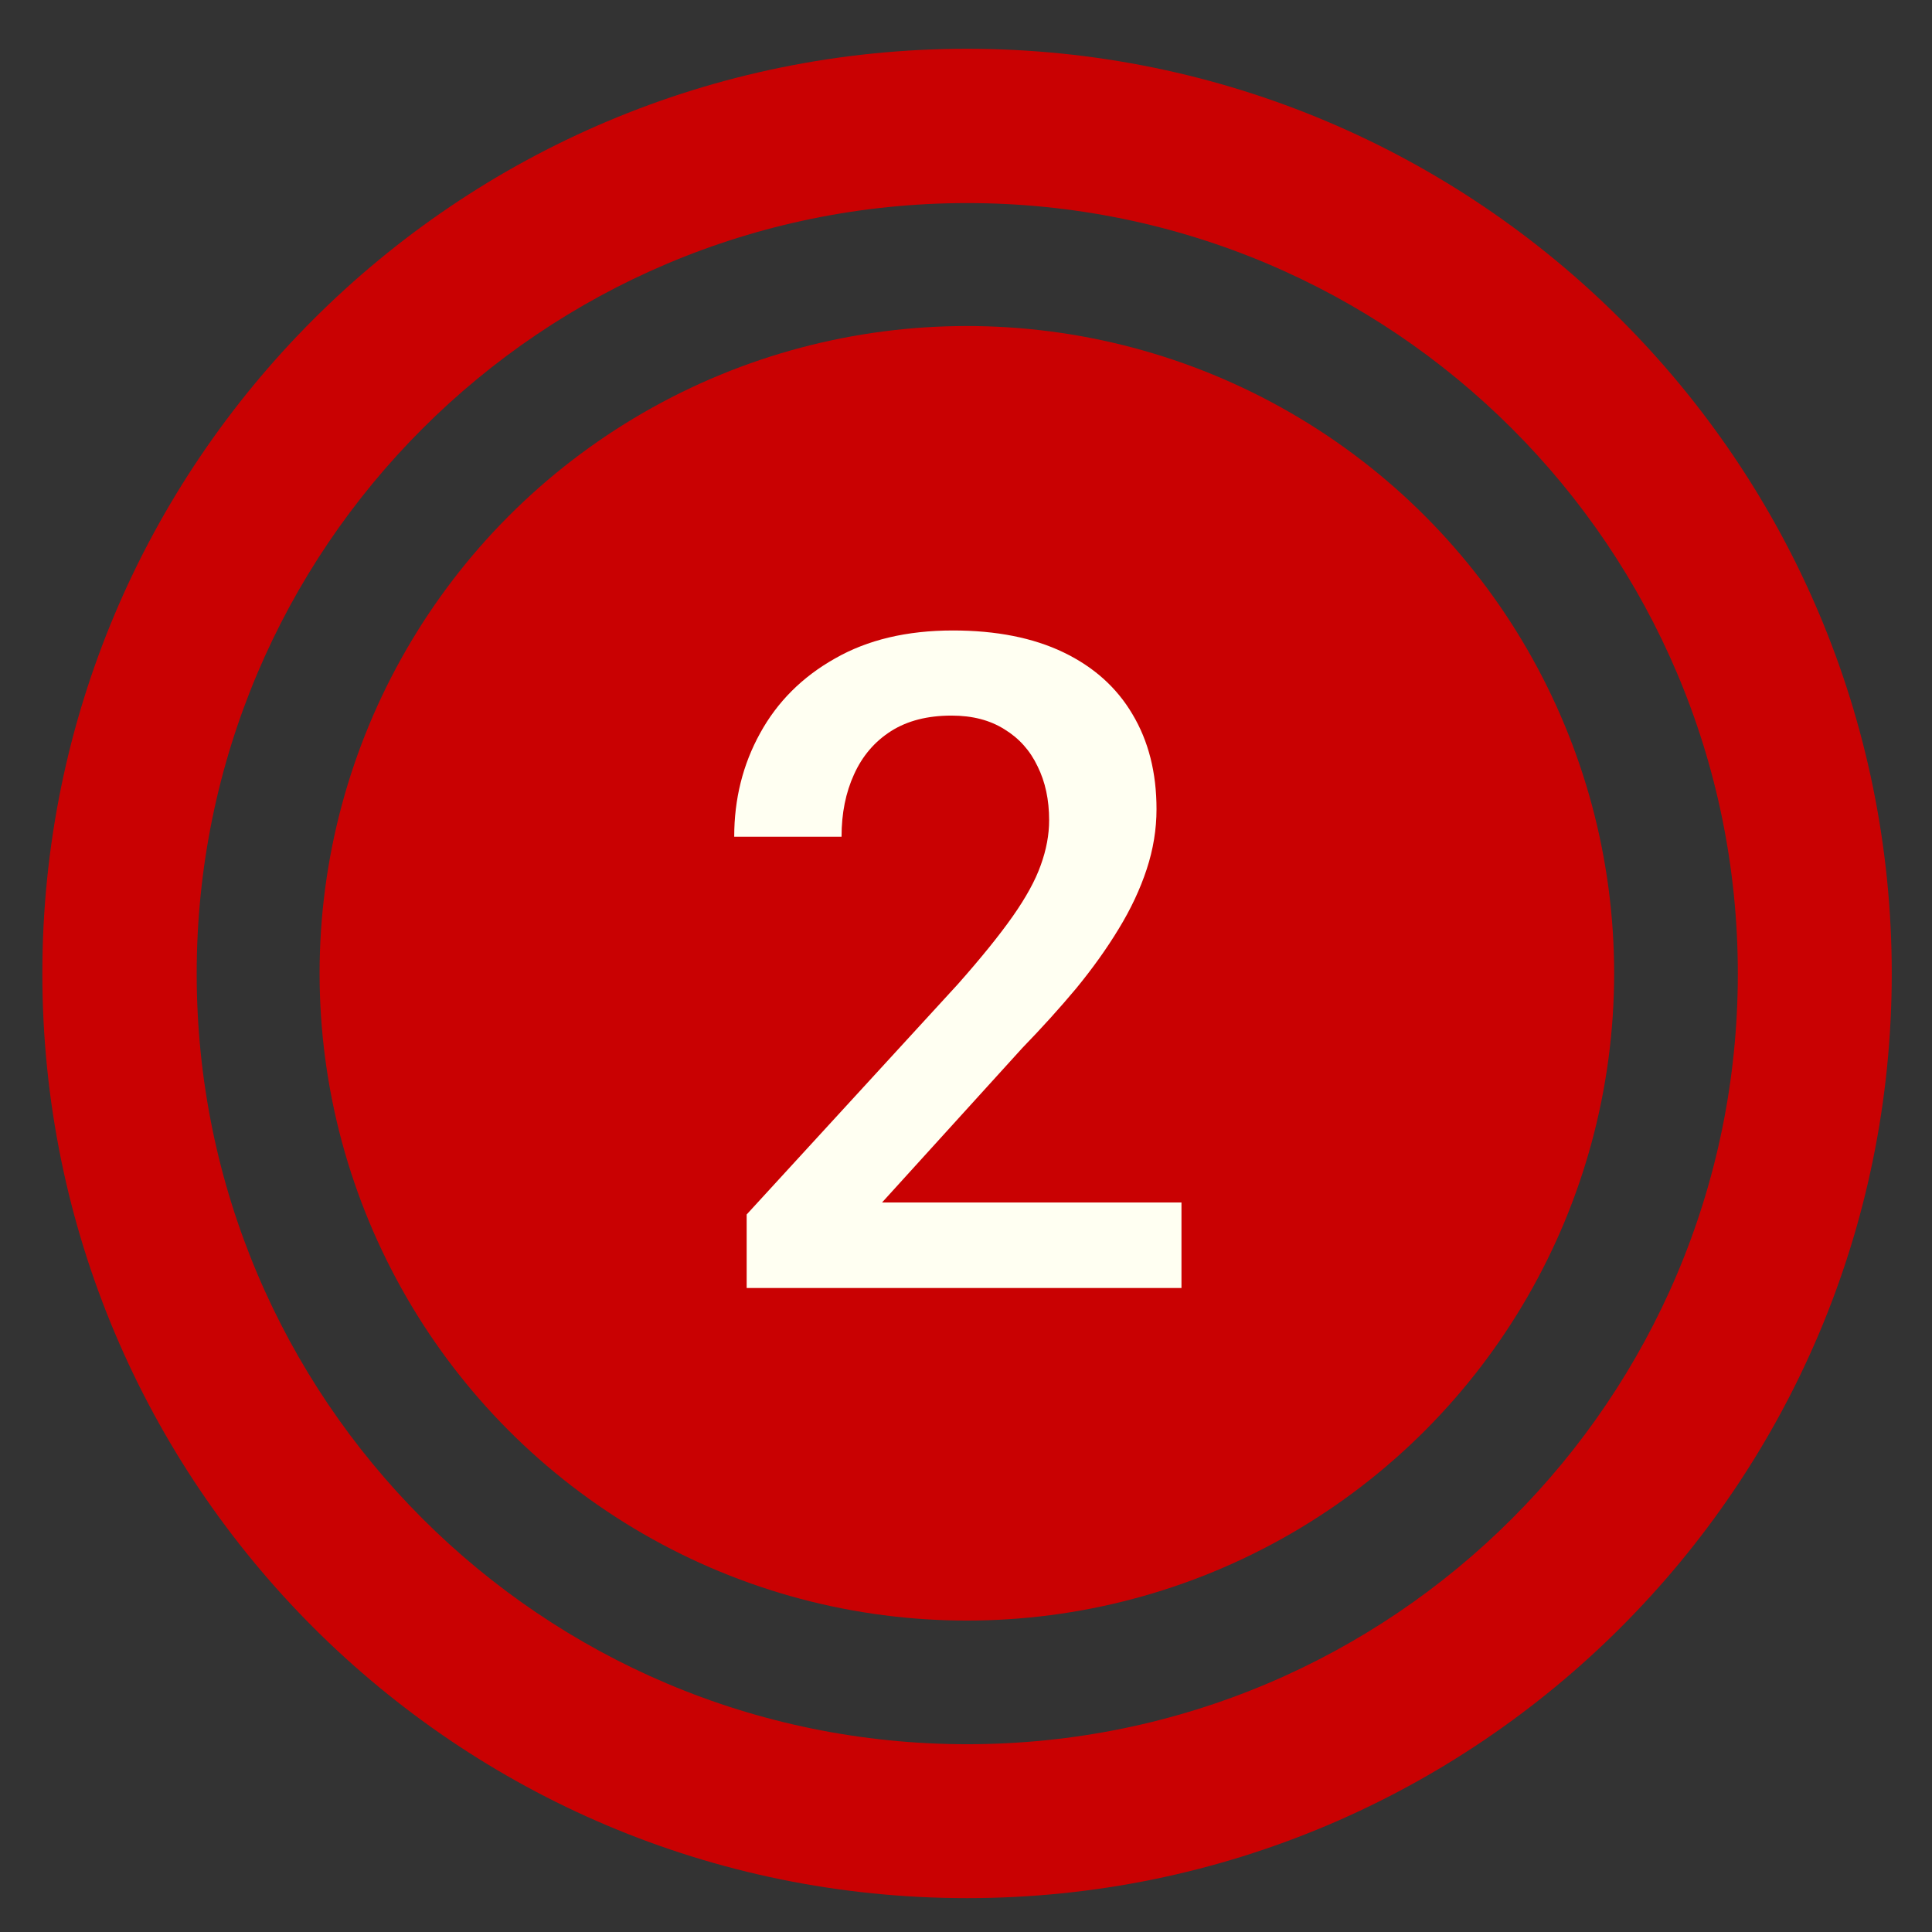
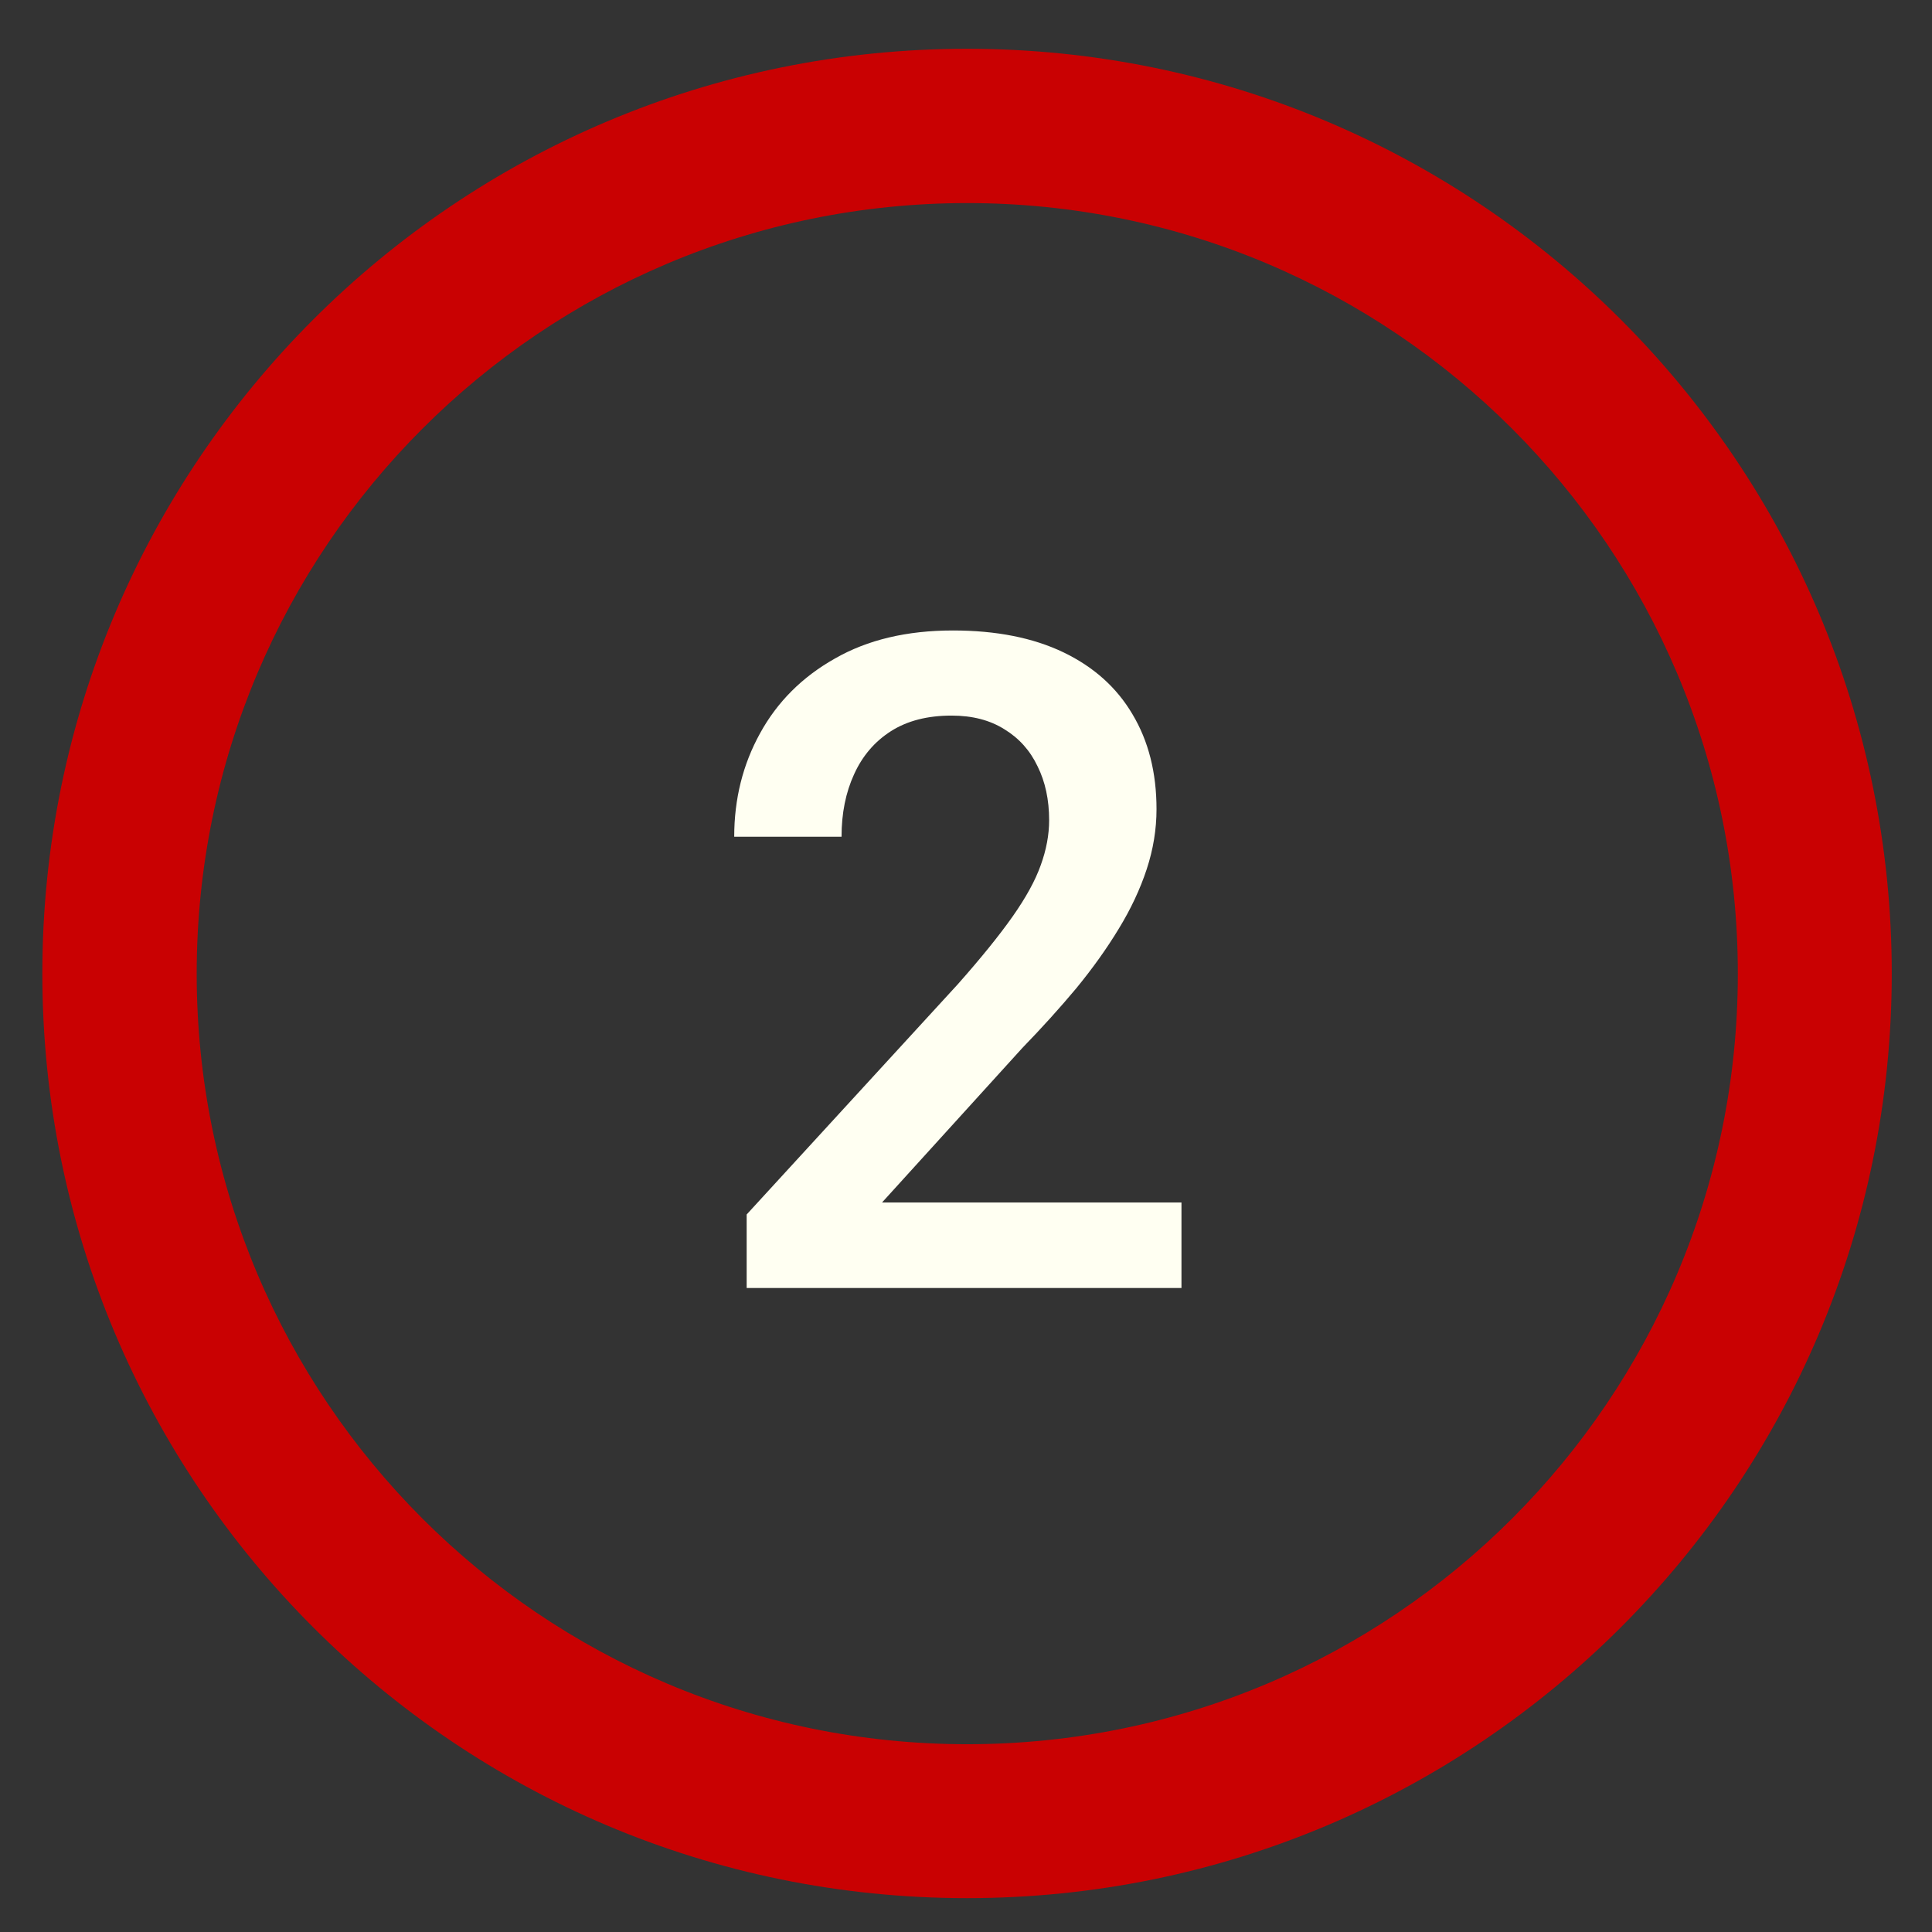
<svg xmlns="http://www.w3.org/2000/svg" width="36" height="36" viewBox="0 0 36 36" fill="none">
  <rect x="0" y="0" width="36" height="36" fill="#333333" stroke="none" />
-   <circle cx="18.016" cy="18.136" r="12.061" fill="#C90102" />
  <path fill-rule="evenodd" clip-rule="evenodd" d="M18.019 35.369C27.535 35.369 35.25 27.655 35.25 18.139C35.25 8.623 27.535 0.909 18.019 0.909C8.503 0.909 0.789 8.623 0.789 18.139C0.789 27.655 8.503 35.369 18.019 35.369ZM18.023 32.501C25.953 32.501 32.382 26.072 32.382 18.142C32.382 10.212 25.953 3.784 18.023 3.784C10.093 3.784 3.665 10.212 3.665 18.142C3.665 26.072 10.093 32.501 18.023 32.501Z" fill="#C90102" />
  <path d="M22.015 22.406V24H13.913V22.63L17.848 18.339C18.279 17.852 18.62 17.431 18.869 17.077C19.118 16.723 19.292 16.405 19.392 16.123C19.497 15.835 19.549 15.555 19.549 15.284C19.549 14.902 19.477 14.568 19.334 14.28C19.195 13.986 18.99 13.757 18.719 13.591C18.448 13.419 18.119 13.334 17.731 13.334C17.283 13.334 16.907 13.43 16.602 13.624C16.298 13.818 16.069 14.086 15.914 14.429C15.759 14.767 15.681 15.154 15.681 15.591H13.681C13.681 14.889 13.841 14.247 14.162 13.665C14.483 13.079 14.948 12.614 15.557 12.271C16.165 11.922 16.899 11.748 17.756 11.748C18.564 11.748 19.25 11.884 19.815 12.155C20.379 12.426 20.808 12.81 21.102 13.309C21.4 13.807 21.55 14.396 21.55 15.077C21.55 15.453 21.489 15.826 21.367 16.197C21.245 16.568 21.071 16.939 20.844 17.31C20.623 17.675 20.36 18.043 20.056 18.414C19.751 18.779 19.416 19.15 19.051 19.526L16.436 22.406H22.015Z" fill="#FFFFF2" />
</svg>